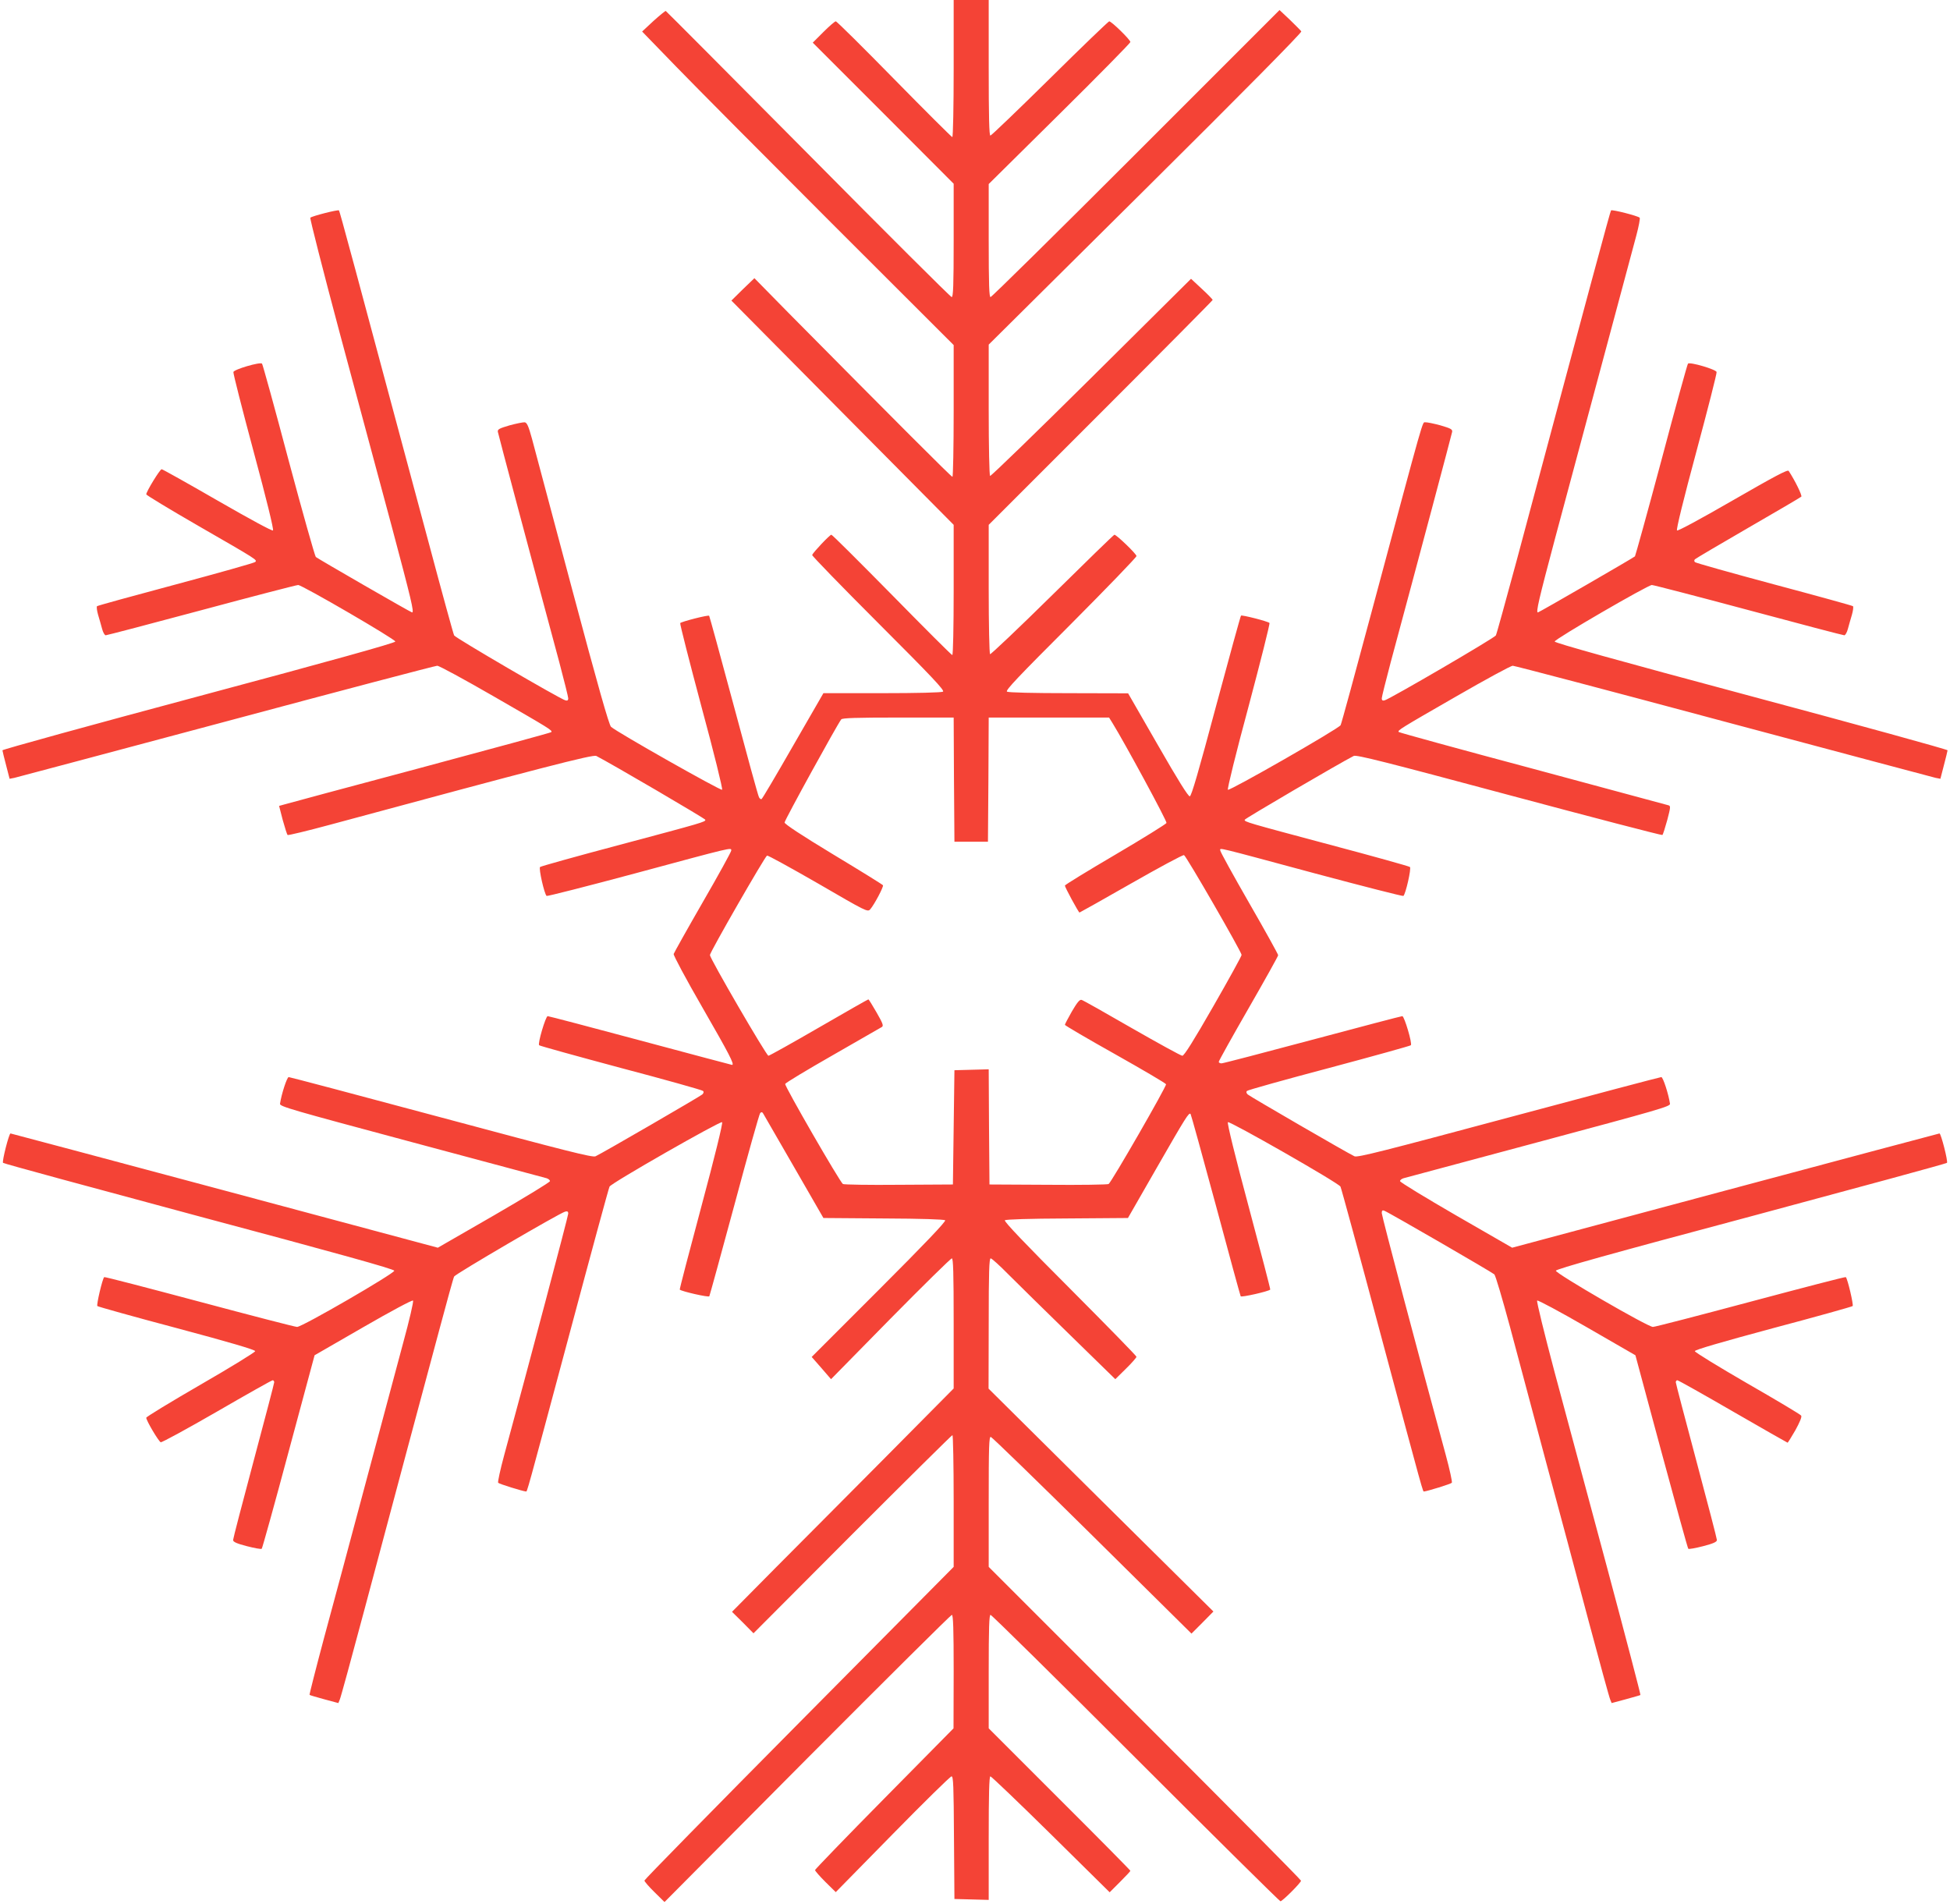
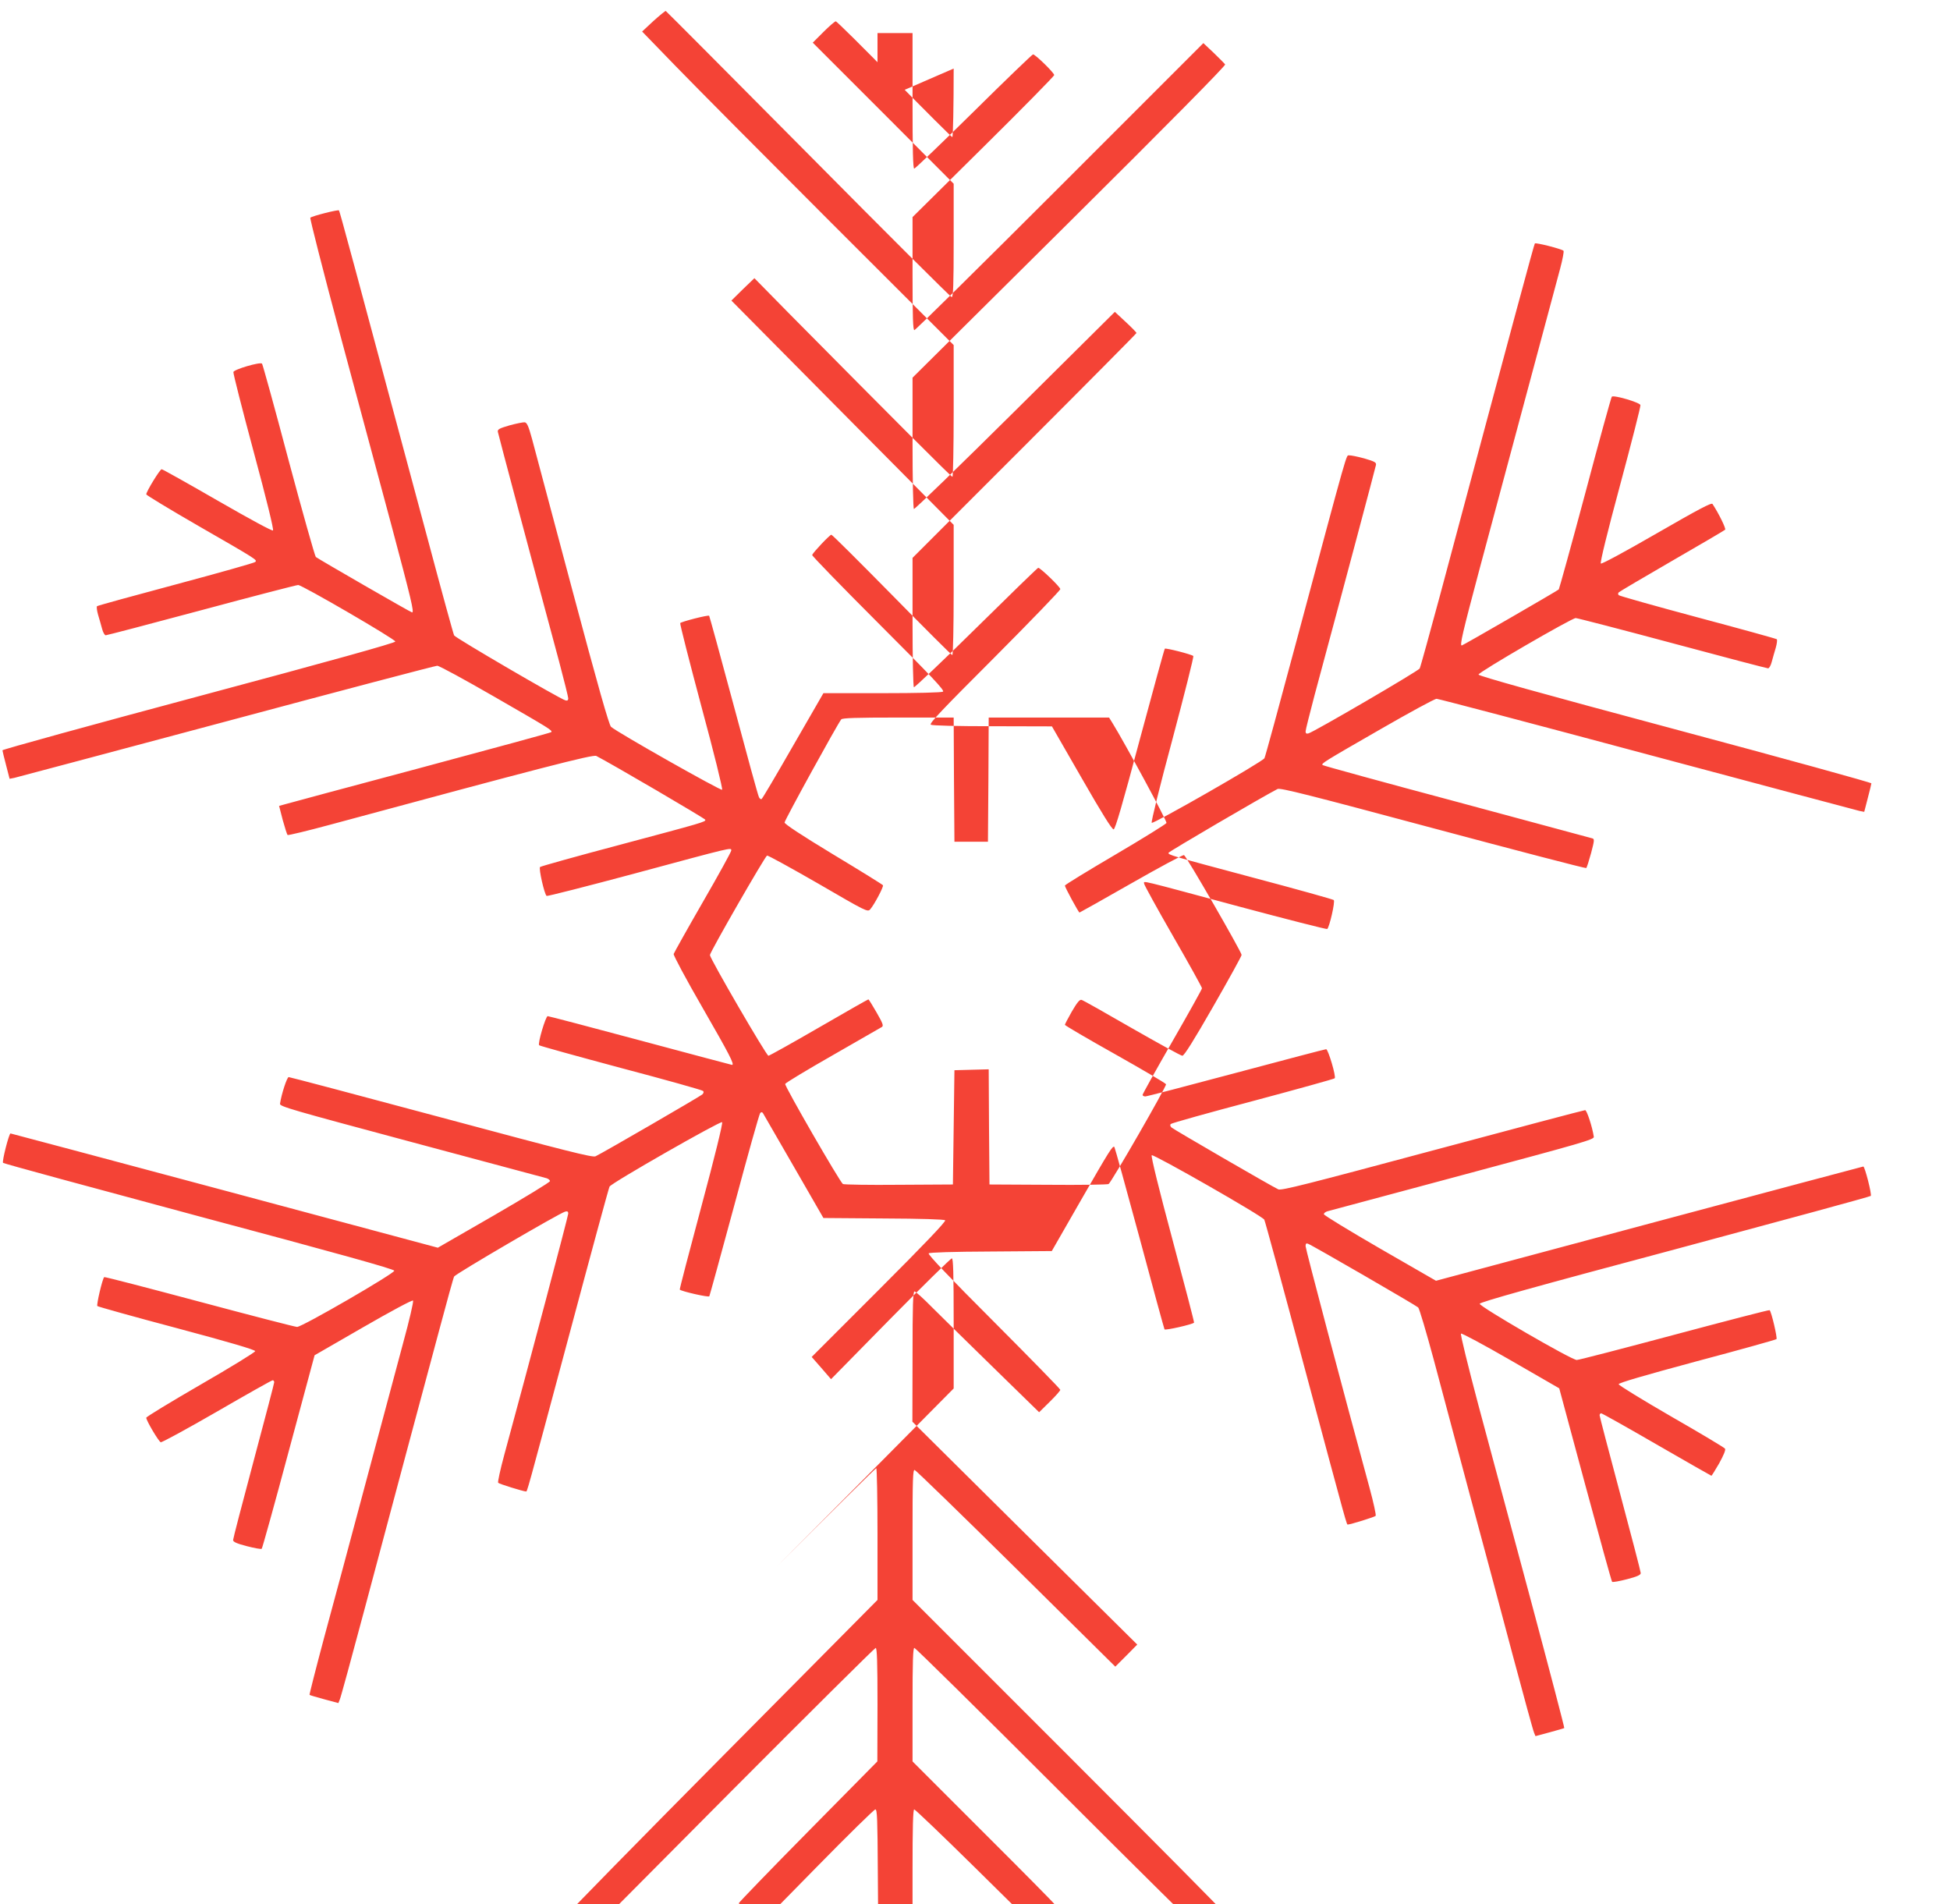
<svg xmlns="http://www.w3.org/2000/svg" version="1.0" width="1280pt" height="1250pt" viewBox="0 0 1280 1250" preserveAspectRatio="xMidYMid meet">
  <g transform="translate(0,1250) scale(0.1,-0.1)" fill="#f44336" stroke="none">
-     <path d="M6260 12050 c0 -247 -4 -450 -9 -450 -4 0 -176 171 -381 380 -205 209 -377 380 -384 380 -6 0 -43 -32 -81 -70 l-70 -70 463 -463 462 -463 0 -372 c0 -295 -3 -372 -13 -372 -7 0 -430 422 -941 938 -511 515 -932 938 -936 940 -3 1 -40 -29 -81 -66 l-74 -69 222 -229 c122 -126 582 -589 1022 -1029 l801 -800 0 -432 c0 -238 -4 -433 -8 -433 -8 0 -372 365 -1074 1074 l-226 230 -76 -73 -75 -74 729 -736 730 -736 0 -427 c0 -246 -4 -428 -9 -428 -5 0 -183 178 -396 395 -214 217 -392 395 -398 395 -10 0 -119 -115 -126 -133 -2 -5 194 -207 435 -448 349 -349 436 -441 424 -449 -9 -6 -171 -10 -400 -10 l-385 0 -199 -345 c-109 -190 -202 -348 -207 -350 -4 -3 -12 2 -17 12 -6 10 -80 281 -166 603 -86 321 -159 586 -161 588 -6 7 -184 -39 -190 -48 -3 -5 60 -251 139 -547 83 -306 141 -542 136 -547 -8 -8 -689 377 -729 413 -13 11 -86 267 -255 901 -130 487 -249 932 -264 990 -23 84 -33 106 -48 108 -10 1 -55 -8 -99 -20 -68 -20 -80 -26 -77 -43 3 -17 219 -829 403 -1511 32 -121 59 -229 59 -238 0 -13 -6 -17 -19 -13 -35 9 -722 410 -730 426 -5 9 -81 286 -169 616 -500 1865 -582 2169 -587 2174 -7 6 -176 -37 -188 -48 -4 -4 83 -345 193 -757 111 -412 264 -983 341 -1268 127 -477 149 -566 134 -566 -8 0 -618 352 -632 364 -6 6 -87 292 -179 636 -91 344 -170 629 -174 633 -12 13 -185 -38 -188 -55 -2 -9 58 -244 133 -523 84 -311 133 -511 127 -517 -5 -5 -146 71 -365 197 -196 113 -360 205 -366 205 -11 0 -101 -147 -101 -165 0 -5 155 -99 344 -208 391 -225 385 -222 371 -236 -6 -6 -240 -72 -520 -147 -281 -75 -513 -139 -518 -143 -4 -4 -1 -29 7 -57 8 -27 20 -68 26 -91 6 -24 17 -43 24 -43 7 0 290 74 629 165 338 91 624 165 634 165 26 0 638 -356 638 -371 0 -9 -423 -127 -1290 -359 -710 -190 -1290 -350 -1289 -355 1 -6 11 -50 24 -98 l23 -89 31 6 c17 4 644 171 1392 371 749 201 1372 365 1384 365 13 0 178 -90 369 -200 375 -216 390 -225 379 -236 -4 -4 -391 -109 -860 -235 -469 -125 -870 -233 -890 -239 l-36 -10 24 -93 c14 -50 28 -95 32 -98 4 -3 129 27 277 67 1380 373 1728 463 1749 452 96 -49 716 -412 716 -419 0 -14 -9 -17 -560 -164 -283 -75 -519 -141 -525 -146 -10 -10 28 -177 43 -190 4 -3 264 63 577 147 656 177 635 172 635 151 0 -8 -84 -161 -187 -339 -102 -177 -188 -331 -191 -340 -2 -9 80 -163 192 -357 172 -299 210 -371 191 -371 -2 0 -273 72 -601 160 -328 88 -602 160 -609 160 -13 0 -67 -181 -56 -191 3 -4 245 -71 536 -149 292 -77 534 -145 540 -151 6 -6 4 -14 -5 -23 -16 -14 -659 -387 -701 -406 -20 -9 -189 34 -1013 255 -544 146 -994 265 -1001 265 -11 0 -47 -109 -57 -175 -3 -18 72 -39 862 -251 476 -128 875 -235 888 -238 12 -4 22 -12 22 -19 0 -7 -166 -108 -368 -225 l-368 -212 -1399 375 c-770 206 -1403 375 -1406 375 -10 0 -57 -184 -49 -193 4 -5 583 -162 1286 -351 910 -243 1280 -346 1282 -357 3 -17 -604 -369 -638 -369 -12 0 -302 75 -642 166 -341 91 -621 164 -624 161 -12 -11 -52 -183 -45 -190 4 -4 239 -70 522 -145 348 -93 514 -142 514 -151 0 -7 -161 -106 -357 -219 -197 -114 -358 -212 -358 -218 0 -19 81 -155 95 -161 8 -2 173 88 369 201 195 113 360 206 366 206 5 0 10 -6 10 -13 0 -7 -61 -239 -135 -516 -74 -277 -135 -511 -135 -520 0 -12 24 -23 90 -40 50 -13 94 -21 98 -17 4 4 84 291 177 639 l170 631 319 184 c182 105 322 180 327 175 5 -5 -23 -126 -66 -283 -40 -151 -151 -563 -245 -915 -94 -352 -216 -808 -272 -1013 -55 -206 -98 -375 -96 -377 2 -3 46 -15 96 -29 l93 -25 9 22 c6 12 78 276 161 587 83 311 207 774 275 1030 69 256 166 618 216 805 50 187 94 347 99 356 9 17 693 417 729 426 15 4 20 0 20 -13 0 -16 -259 -993 -420 -1584 -26 -96 -44 -179 -40 -183 7 -8 163 -56 182 -57 9 0 -5 -52 289 1045 138 517 255 947 260 956 12 24 729 433 739 423 6 -6 -49 -229 -136 -553 -80 -298 -144 -544 -142 -546 12 -12 189 -52 194 -44 3 6 77 276 165 601 87 325 163 596 169 602 8 8 14 7 20 -4 5 -8 96 -166 202 -350 l193 -335 395 -3 c249 -1 398 -6 404 -12 7 -7 -134 -155 -433 -454 l-443 -443 64 -73 63 -73 390 397 c215 218 396 396 403 396 9 0 12 -92 12 -427 l0 -427 -437 -441 c-241 -242 -568 -572 -728 -732 l-290 -293 71 -70 70 -71 649 651 c357 357 653 650 657 650 4 0 8 -195 8 -433 l0 -432 -1015 -1024 c-558 -563 -1015 -1029 -1015 -1035 0 -6 30 -41 66 -76 l66 -65 937 943 c516 518 943 942 949 942 9 0 12 -94 12 -372 l-1 -373 -454 -460 c-250 -253 -454 -465 -455 -470 0 -6 31 -41 68 -78 l68 -67 373 380 c205 209 379 380 387 380 12 0 14 -64 16 -403 l3 -402 113 -3 112 -3 0 406 c0 286 3 405 11 405 6 0 185 -171 397 -380 l386 -381 68 68 c37 37 68 70 68 73 0 3 -209 215 -465 470 l-465 465 0 372 c0 289 3 373 12 373 7 0 436 -423 953 -940 517 -517 945 -940 950 -940 13 0 135 122 135 135 0 6 -461 471 -1025 1035 l-1025 1025 0 428 c0 366 2 428 14 425 8 -2 308 -293 666 -647 l651 -644 72 72 72 73 -738 731 -738 732 1 428 c0 338 3 427 13 427 7 0 60 -48 117 -106 58 -58 239 -236 403 -396 l298 -291 70 69 c38 37 69 73 69 78 0 6 -197 207 -437 448 -293 293 -434 441 -427 448 6 6 158 11 409 12 l399 3 191 333 c190 331 209 361 220 350 3 -3 77 -271 165 -596 87 -325 161 -595 164 -601 5 -8 182 32 194 44 2 2 -62 248 -142 546 -87 324 -142 547 -136 553 10 10 727 -399 739 -423 5 -9 122 -439 260 -956 294 -1097 280 -1045 289 -1045 19 1 175 49 182 57 4 4 -14 87 -40 183 -175 641 -420 1569 -420 1587 0 16 4 21 16 16 28 -10 708 -404 723 -418 8 -8 53 -161 102 -342 48 -180 155 -580 237 -888 83 -308 210 -780 281 -1050 72 -269 135 -500 141 -512 l9 -22 93 25 c50 14 94 26 96 28 2 3 -96 377 -218 833 -122 455 -278 1035 -346 1288 -67 253 -119 464 -114 468 4 5 151 -74 326 -175 l319 -184 170 -631 c94 -348 173 -635 177 -639 4 -4 48 4 98 17 66 17 90 28 90 40 0 9 -61 243 -135 520 -74 277 -135 509 -135 516 0 7 5 13 10 13 6 0 170 -92 365 -205 196 -113 357 -205 359 -205 2 0 25 37 51 82 29 53 44 88 38 96 -4 7 -163 102 -353 211 -190 110 -345 205 -345 212 0 9 173 59 514 151 283 75 518 141 522 145 7 7 -33 179 -45 190 -3 3 -283 -70 -624 -161 -340 -91 -629 -166 -642 -166 -34 0 -641 352 -637 369 1 11 366 113 1281 357 703 189 1282 346 1286 351 8 9 -39 193 -49 193 -3 0 -636 -169 -1406 -375 l-1399 -375 -368 212 c-202 117 -368 218 -368 225 0 7 10 15 23 19 12 3 411 110 887 238 790 212 865 233 862 251 -10 66 -46 175 -57 175 -7 0 -457 -119 -1001 -265 -824 -221 -993 -264 -1013 -255 -42 19 -685 392 -701 406 -9 9 -11 17 -5 23 6 6 249 74 540 151 292 78 533 145 536 149 11 10 -43 191 -56 191 -7 0 -273 -70 -591 -155 -318 -85 -586 -155 -596 -155 -10 0 -18 5 -18 10 0 6 88 164 195 350 107 186 195 344 195 350 0 6 -85 160 -190 342 -104 181 -190 337 -190 345 0 19 -51 31 625 -151 314 -84 573 -150 577 -147 15 13 53 180 43 190 -6 5 -242 71 -525 146 -554 148 -560 150 -560 164 0 7 620 370 716 419 17 9 207 -39 1020 -257 549 -147 1002 -265 1006 -262 4 3 18 47 32 98 22 84 23 93 8 97 -10 3 -410 111 -890 240 -480 128 -876 237 -880 241 -11 10 5 20 379 235 191 110 356 200 369 200 12 0 635 -164 1384 -365 748 -200 1375 -367 1392 -371 l31 -6 23 89 c13 48 23 92 24 98 1 5 -579 165 -1289 355 -878 235 -1290 350 -1290 359 0 16 612 371 638 371 10 0 296 -74 635 -165 338 -91 621 -165 628 -165 7 0 18 19 24 43 6 23 18 64 26 91 8 28 11 53 7 57 -5 4 -237 68 -518 143 -280 75 -514 141 -519 146 -6 6 -6 13 0 19 5 5 162 98 349 206 187 108 344 200 349 205 7 7 -42 107 -83 169 -7 10 -88 -33 -366 -193 -220 -127 -362 -203 -367 -198 -6 6 43 206 127 517 75 279 135 514 133 523 -3 17 -176 68 -188 55 -4 -4 -83 -289 -174 -633 -92 -344 -171 -628 -174 -632 -9 -9 -630 -368 -637 -368 -14 0 5 82 114 491 66 244 206 766 311 1159 105 393 205 764 221 824 16 60 26 113 22 117 -12 12 -181 55 -188 48 -5 -5 -133 -479 -621 -2304 -70 -258 -130 -477 -135 -486 -8 -16 -695 -417 -730 -426 -13 -4 -19 0 -19 13 0 9 27 117 59 238 184 682 400 1494 403 1511 3 17 -9 23 -77 43 -44 12 -89 21 -99 20 -21 -3 3 82 -351 -1238 -108 -404 -200 -741 -205 -750 -12 -23 -730 -434 -740 -424 -5 5 53 241 136 548 79 297 141 543 137 547 -12 11 -181 54 -187 48 -3 -3 -77 -271 -164 -595 -114 -427 -161 -589 -172 -591 -10 -2 -77 105 -210 337 l-195 339 -390 1 c-232 0 -396 4 -405 10 -12 8 74 98 418 442 237 238 432 440 432 448 0 14 -131 140 -145 140 -4 0 -187 -178 -407 -395 -220 -217 -405 -392 -409 -389 -5 3 -9 195 -9 427 l0 422 735 735 c404 404 735 738 735 741 0 4 -32 37 -71 73 l-71 66 -655 -650 c-360 -357 -659 -647 -664 -644 -5 3 -9 192 -9 433 l0 429 1030 1022 c639 634 1027 1027 1022 1034 -4 6 -38 40 -75 76 l-68 64 -942 -942 c-518 -518 -948 -942 -955 -942 -9 0 -12 81 -12 371 l0 371 465 460 c256 253 465 466 465 472 0 15 -124 136 -139 136 -5 0 -181 -169 -389 -375 -209 -206 -385 -375 -391 -375 -8 0 -11 123 -11 445 l0 445 -115 0 -115 0 0 -450z m2 -4667 l3 -408 110 0 110 0 3 408 2 407 395 0 395 0 23 -37 c78 -126 359 -644 354 -655 -3 -7 -154 -101 -336 -208 -182 -107 -331 -198 -331 -203 0 -11 90 -177 96 -177 2 0 155 86 339 191 184 105 340 189 347 186 15 -6 378 -636 378 -655 0 -8 -84 -160 -186 -338 -129 -225 -191 -324 -203 -324 -9 0 -158 82 -331 181 -173 100 -322 184 -331 186 -12 3 -29 -18 -63 -76 -25 -44 -46 -84 -46 -88 0 -4 148 -91 330 -193 181 -102 331 -190 334 -197 5 -12 -358 -643 -377 -655 -7 -4 -185 -7 -397 -5 l-385 2 -3 378 -2 378 -113 -3 -112 -3 -5 -375 -5 -375 -355 -2 c-195 -2 -360 1 -367 5 -20 13 -384 644 -379 657 2 7 143 92 313 189 169 97 314 180 322 185 12 8 5 25 -35 95 -27 47 -51 86 -54 86 -3 0 -149 -83 -325 -185 -176 -102 -325 -185 -331 -185 -13 0 -384 638 -384 661 0 19 361 647 375 653 6 2 157 -81 336 -184 315 -183 324 -188 341 -169 28 32 89 149 84 158 -3 5 -150 96 -326 202 -210 127 -320 200 -320 210 0 15 347 646 372 677 8 9 95 12 374 12 l364 0 2 -407z" />
+     <path d="M6260 12050 c0 -247 -4 -450 -9 -450 -4 0 -176 171 -381 380 -205 209 -377 380 -384 380 -6 0 -43 -32 -81 -70 l-70 -70 463 -463 462 -463 0 -372 c0 -295 -3 -372 -13 -372 -7 0 -430 422 -941 938 -511 515 -932 938 -936 940 -3 1 -40 -29 -81 -66 l-74 -69 222 -229 c122 -126 582 -589 1022 -1029 l801 -800 0 -432 c0 -238 -4 -433 -8 -433 -8 0 -372 365 -1074 1074 l-226 230 -76 -73 -75 -74 729 -736 730 -736 0 -427 c0 -246 -4 -428 -9 -428 -5 0 -183 178 -396 395 -214 217 -392 395 -398 395 -10 0 -119 -115 -126 -133 -2 -5 194 -207 435 -448 349 -349 436 -441 424 -449 -9 -6 -171 -10 -400 -10 l-385 0 -199 -345 c-109 -190 -202 -348 -207 -350 -4 -3 -12 2 -17 12 -6 10 -80 281 -166 603 -86 321 -159 586 -161 588 -6 7 -184 -39 -190 -48 -3 -5 60 -251 139 -547 83 -306 141 -542 136 -547 -8 -8 -689 377 -729 413 -13 11 -86 267 -255 901 -130 487 -249 932 -264 990 -23 84 -33 106 -48 108 -10 1 -55 -8 -99 -20 -68 -20 -80 -26 -77 -43 3 -17 219 -829 403 -1511 32 -121 59 -229 59 -238 0 -13 -6 -17 -19 -13 -35 9 -722 410 -730 426 -5 9 -81 286 -169 616 -500 1865 -582 2169 -587 2174 -7 6 -176 -37 -188 -48 -4 -4 83 -345 193 -757 111 -412 264 -983 341 -1268 127 -477 149 -566 134 -566 -8 0 -618 352 -632 364 -6 6 -87 292 -179 636 -91 344 -170 629 -174 633 -12 13 -185 -38 -188 -55 -2 -9 58 -244 133 -523 84 -311 133 -511 127 -517 -5 -5 -146 71 -365 197 -196 113 -360 205 -366 205 -11 0 -101 -147 -101 -165 0 -5 155 -99 344 -208 391 -225 385 -222 371 -236 -6 -6 -240 -72 -520 -147 -281 -75 -513 -139 -518 -143 -4 -4 -1 -29 7 -57 8 -27 20 -68 26 -91 6 -24 17 -43 24 -43 7 0 290 74 629 165 338 91 624 165 634 165 26 0 638 -356 638 -371 0 -9 -423 -127 -1290 -359 -710 -190 -1290 -350 -1289 -355 1 -6 11 -50 24 -98 l23 -89 31 6 c17 4 644 171 1392 371 749 201 1372 365 1384 365 13 0 178 -90 369 -200 375 -216 390 -225 379 -236 -4 -4 -391 -109 -860 -235 -469 -125 -870 -233 -890 -239 l-36 -10 24 -93 c14 -50 28 -95 32 -98 4 -3 129 27 277 67 1380 373 1728 463 1749 452 96 -49 716 -412 716 -419 0 -14 -9 -17 -560 -164 -283 -75 -519 -141 -525 -146 -10 -10 28 -177 43 -190 4 -3 264 63 577 147 656 177 635 172 635 151 0 -8 -84 -161 -187 -339 -102 -177 -188 -331 -191 -340 -2 -9 80 -163 192 -357 172 -299 210 -371 191 -371 -2 0 -273 72 -601 160 -328 88 -602 160 -609 160 -13 0 -67 -181 -56 -191 3 -4 245 -71 536 -149 292 -77 534 -145 540 -151 6 -6 4 -14 -5 -23 -16 -14 -659 -387 -701 -406 -20 -9 -189 34 -1013 255 -544 146 -994 265 -1001 265 -11 0 -47 -109 -57 -175 -3 -18 72 -39 862 -251 476 -128 875 -235 888 -238 12 -4 22 -12 22 -19 0 -7 -166 -108 -368 -225 l-368 -212 -1399 375 c-770 206 -1403 375 -1406 375 -10 0 -57 -184 -49 -193 4 -5 583 -162 1286 -351 910 -243 1280 -346 1282 -357 3 -17 -604 -369 -638 -369 -12 0 -302 75 -642 166 -341 91 -621 164 -624 161 -12 -11 -52 -183 -45 -190 4 -4 239 -70 522 -145 348 -93 514 -142 514 -151 0 -7 -161 -106 -357 -219 -197 -114 -358 -212 -358 -218 0 -19 81 -155 95 -161 8 -2 173 88 369 201 195 113 360 206 366 206 5 0 10 -6 10 -13 0 -7 -61 -239 -135 -516 -74 -277 -135 -511 -135 -520 0 -12 24 -23 90 -40 50 -13 94 -21 98 -17 4 4 84 291 177 639 l170 631 319 184 c182 105 322 180 327 175 5 -5 -23 -126 -66 -283 -40 -151 -151 -563 -245 -915 -94 -352 -216 -808 -272 -1013 -55 -206 -98 -375 -96 -377 2 -3 46 -15 96 -29 l93 -25 9 22 c6 12 78 276 161 587 83 311 207 774 275 1030 69 256 166 618 216 805 50 187 94 347 99 356 9 17 693 417 729 426 15 4 20 0 20 -13 0 -16 -259 -993 -420 -1584 -26 -96 -44 -179 -40 -183 7 -8 163 -56 182 -57 9 0 -5 -52 289 1045 138 517 255 947 260 956 12 24 729 433 739 423 6 -6 -49 -229 -136 -553 -80 -298 -144 -544 -142 -546 12 -12 189 -52 194 -44 3 6 77 276 165 601 87 325 163 596 169 602 8 8 14 7 20 -4 5 -8 96 -166 202 -350 l193 -335 395 -3 c249 -1 398 -6 404 -12 7 -7 -134 -155 -433 -454 l-443 -443 64 -73 63 -73 390 397 c215 218 396 396 403 396 9 0 12 -92 12 -427 l0 -427 -437 -441 c-241 -242 -568 -572 -728 -732 c357 357 653 650 657 650 4 0 8 -195 8 -433 l0 -432 -1015 -1024 c-558 -563 -1015 -1029 -1015 -1035 0 -6 30 -41 66 -76 l66 -65 937 943 c516 518 943 942 949 942 9 0 12 -94 12 -372 l-1 -373 -454 -460 c-250 -253 -454 -465 -455 -470 0 -6 31 -41 68 -78 l68 -67 373 380 c205 209 379 380 387 380 12 0 14 -64 16 -403 l3 -402 113 -3 112 -3 0 406 c0 286 3 405 11 405 6 0 185 -171 397 -380 l386 -381 68 68 c37 37 68 70 68 73 0 3 -209 215 -465 470 l-465 465 0 372 c0 289 3 373 12 373 7 0 436 -423 953 -940 517 -517 945 -940 950 -940 13 0 135 122 135 135 0 6 -461 471 -1025 1035 l-1025 1025 0 428 c0 366 2 428 14 425 8 -2 308 -293 666 -647 l651 -644 72 72 72 73 -738 731 -738 732 1 428 c0 338 3 427 13 427 7 0 60 -48 117 -106 58 -58 239 -236 403 -396 l298 -291 70 69 c38 37 69 73 69 78 0 6 -197 207 -437 448 -293 293 -434 441 -427 448 6 6 158 11 409 12 l399 3 191 333 c190 331 209 361 220 350 3 -3 77 -271 165 -596 87 -325 161 -595 164 -601 5 -8 182 32 194 44 2 2 -62 248 -142 546 -87 324 -142 547 -136 553 10 10 727 -399 739 -423 5 -9 122 -439 260 -956 294 -1097 280 -1045 289 -1045 19 1 175 49 182 57 4 4 -14 87 -40 183 -175 641 -420 1569 -420 1587 0 16 4 21 16 16 28 -10 708 -404 723 -418 8 -8 53 -161 102 -342 48 -180 155 -580 237 -888 83 -308 210 -780 281 -1050 72 -269 135 -500 141 -512 l9 -22 93 25 c50 14 94 26 96 28 2 3 -96 377 -218 833 -122 455 -278 1035 -346 1288 -67 253 -119 464 -114 468 4 5 151 -74 326 -175 l319 -184 170 -631 c94 -348 173 -635 177 -639 4 -4 48 4 98 17 66 17 90 28 90 40 0 9 -61 243 -135 520 -74 277 -135 509 -135 516 0 7 5 13 10 13 6 0 170 -92 365 -205 196 -113 357 -205 359 -205 2 0 25 37 51 82 29 53 44 88 38 96 -4 7 -163 102 -353 211 -190 110 -345 205 -345 212 0 9 173 59 514 151 283 75 518 141 522 145 7 7 -33 179 -45 190 -3 3 -283 -70 -624 -161 -340 -91 -629 -166 -642 -166 -34 0 -641 352 -637 369 1 11 366 113 1281 357 703 189 1282 346 1286 351 8 9 -39 193 -49 193 -3 0 -636 -169 -1406 -375 l-1399 -375 -368 212 c-202 117 -368 218 -368 225 0 7 10 15 23 19 12 3 411 110 887 238 790 212 865 233 862 251 -10 66 -46 175 -57 175 -7 0 -457 -119 -1001 -265 -824 -221 -993 -264 -1013 -255 -42 19 -685 392 -701 406 -9 9 -11 17 -5 23 6 6 249 74 540 151 292 78 533 145 536 149 11 10 -43 191 -56 191 -7 0 -273 -70 -591 -155 -318 -85 -586 -155 -596 -155 -10 0 -18 5 -18 10 0 6 88 164 195 350 107 186 195 344 195 350 0 6 -85 160 -190 342 -104 181 -190 337 -190 345 0 19 -51 31 625 -151 314 -84 573 -150 577 -147 15 13 53 180 43 190 -6 5 -242 71 -525 146 -554 148 -560 150 -560 164 0 7 620 370 716 419 17 9 207 -39 1020 -257 549 -147 1002 -265 1006 -262 4 3 18 47 32 98 22 84 23 93 8 97 -10 3 -410 111 -890 240 -480 128 -876 237 -880 241 -11 10 5 20 379 235 191 110 356 200 369 200 12 0 635 -164 1384 -365 748 -200 1375 -367 1392 -371 l31 -6 23 89 c13 48 23 92 24 98 1 5 -579 165 -1289 355 -878 235 -1290 350 -1290 359 0 16 612 371 638 371 10 0 296 -74 635 -165 338 -91 621 -165 628 -165 7 0 18 19 24 43 6 23 18 64 26 91 8 28 11 53 7 57 -5 4 -237 68 -518 143 -280 75 -514 141 -519 146 -6 6 -6 13 0 19 5 5 162 98 349 206 187 108 344 200 349 205 7 7 -42 107 -83 169 -7 10 -88 -33 -366 -193 -220 -127 -362 -203 -367 -198 -6 6 43 206 127 517 75 279 135 514 133 523 -3 17 -176 68 -188 55 -4 -4 -83 -289 -174 -633 -92 -344 -171 -628 -174 -632 -9 -9 -630 -368 -637 -368 -14 0 5 82 114 491 66 244 206 766 311 1159 105 393 205 764 221 824 16 60 26 113 22 117 -12 12 -181 55 -188 48 -5 -5 -133 -479 -621 -2304 -70 -258 -130 -477 -135 -486 -8 -16 -695 -417 -730 -426 -13 -4 -19 0 -19 13 0 9 27 117 59 238 184 682 400 1494 403 1511 3 17 -9 23 -77 43 -44 12 -89 21 -99 20 -21 -3 3 82 -351 -1238 -108 -404 -200 -741 -205 -750 -12 -23 -730 -434 -740 -424 -5 5 53 241 136 548 79 297 141 543 137 547 -12 11 -181 54 -187 48 -3 -3 -77 -271 -164 -595 -114 -427 -161 -589 -172 -591 -10 -2 -77 105 -210 337 l-195 339 -390 1 c-232 0 -396 4 -405 10 -12 8 74 98 418 442 237 238 432 440 432 448 0 14 -131 140 -145 140 -4 0 -187 -178 -407 -395 -220 -217 -405 -392 -409 -389 -5 3 -9 195 -9 427 l0 422 735 735 c404 404 735 738 735 741 0 4 -32 37 -71 73 l-71 66 -655 -650 c-360 -357 -659 -647 -664 -644 -5 3 -9 192 -9 433 l0 429 1030 1022 c639 634 1027 1027 1022 1034 -4 6 -38 40 -75 76 l-68 64 -942 -942 c-518 -518 -948 -942 -955 -942 -9 0 -12 81 -12 371 l0 371 465 460 c256 253 465 466 465 472 0 15 -124 136 -139 136 -5 0 -181 -169 -389 -375 -209 -206 -385 -375 -391 -375 -8 0 -11 123 -11 445 l0 445 -115 0 -115 0 0 -450z m2 -4667 l3 -408 110 0 110 0 3 408 2 407 395 0 395 0 23 -37 c78 -126 359 -644 354 -655 -3 -7 -154 -101 -336 -208 -182 -107 -331 -198 -331 -203 0 -11 90 -177 96 -177 2 0 155 86 339 191 184 105 340 189 347 186 15 -6 378 -636 378 -655 0 -8 -84 -160 -186 -338 -129 -225 -191 -324 -203 -324 -9 0 -158 82 -331 181 -173 100 -322 184 -331 186 -12 3 -29 -18 -63 -76 -25 -44 -46 -84 -46 -88 0 -4 148 -91 330 -193 181 -102 331 -190 334 -197 5 -12 -358 -643 -377 -655 -7 -4 -185 -7 -397 -5 l-385 2 -3 378 -2 378 -113 -3 -112 -3 -5 -375 -5 -375 -355 -2 c-195 -2 -360 1 -367 5 -20 13 -384 644 -379 657 2 7 143 92 313 189 169 97 314 180 322 185 12 8 5 25 -35 95 -27 47 -51 86 -54 86 -3 0 -149 -83 -325 -185 -176 -102 -325 -185 -331 -185 -13 0 -384 638 -384 661 0 19 361 647 375 653 6 2 157 -81 336 -184 315 -183 324 -188 341 -169 28 32 89 149 84 158 -3 5 -150 96 -326 202 -210 127 -320 200 -320 210 0 15 347 646 372 677 8 9 95 12 374 12 l364 0 2 -407z" />
  </g>
</svg>